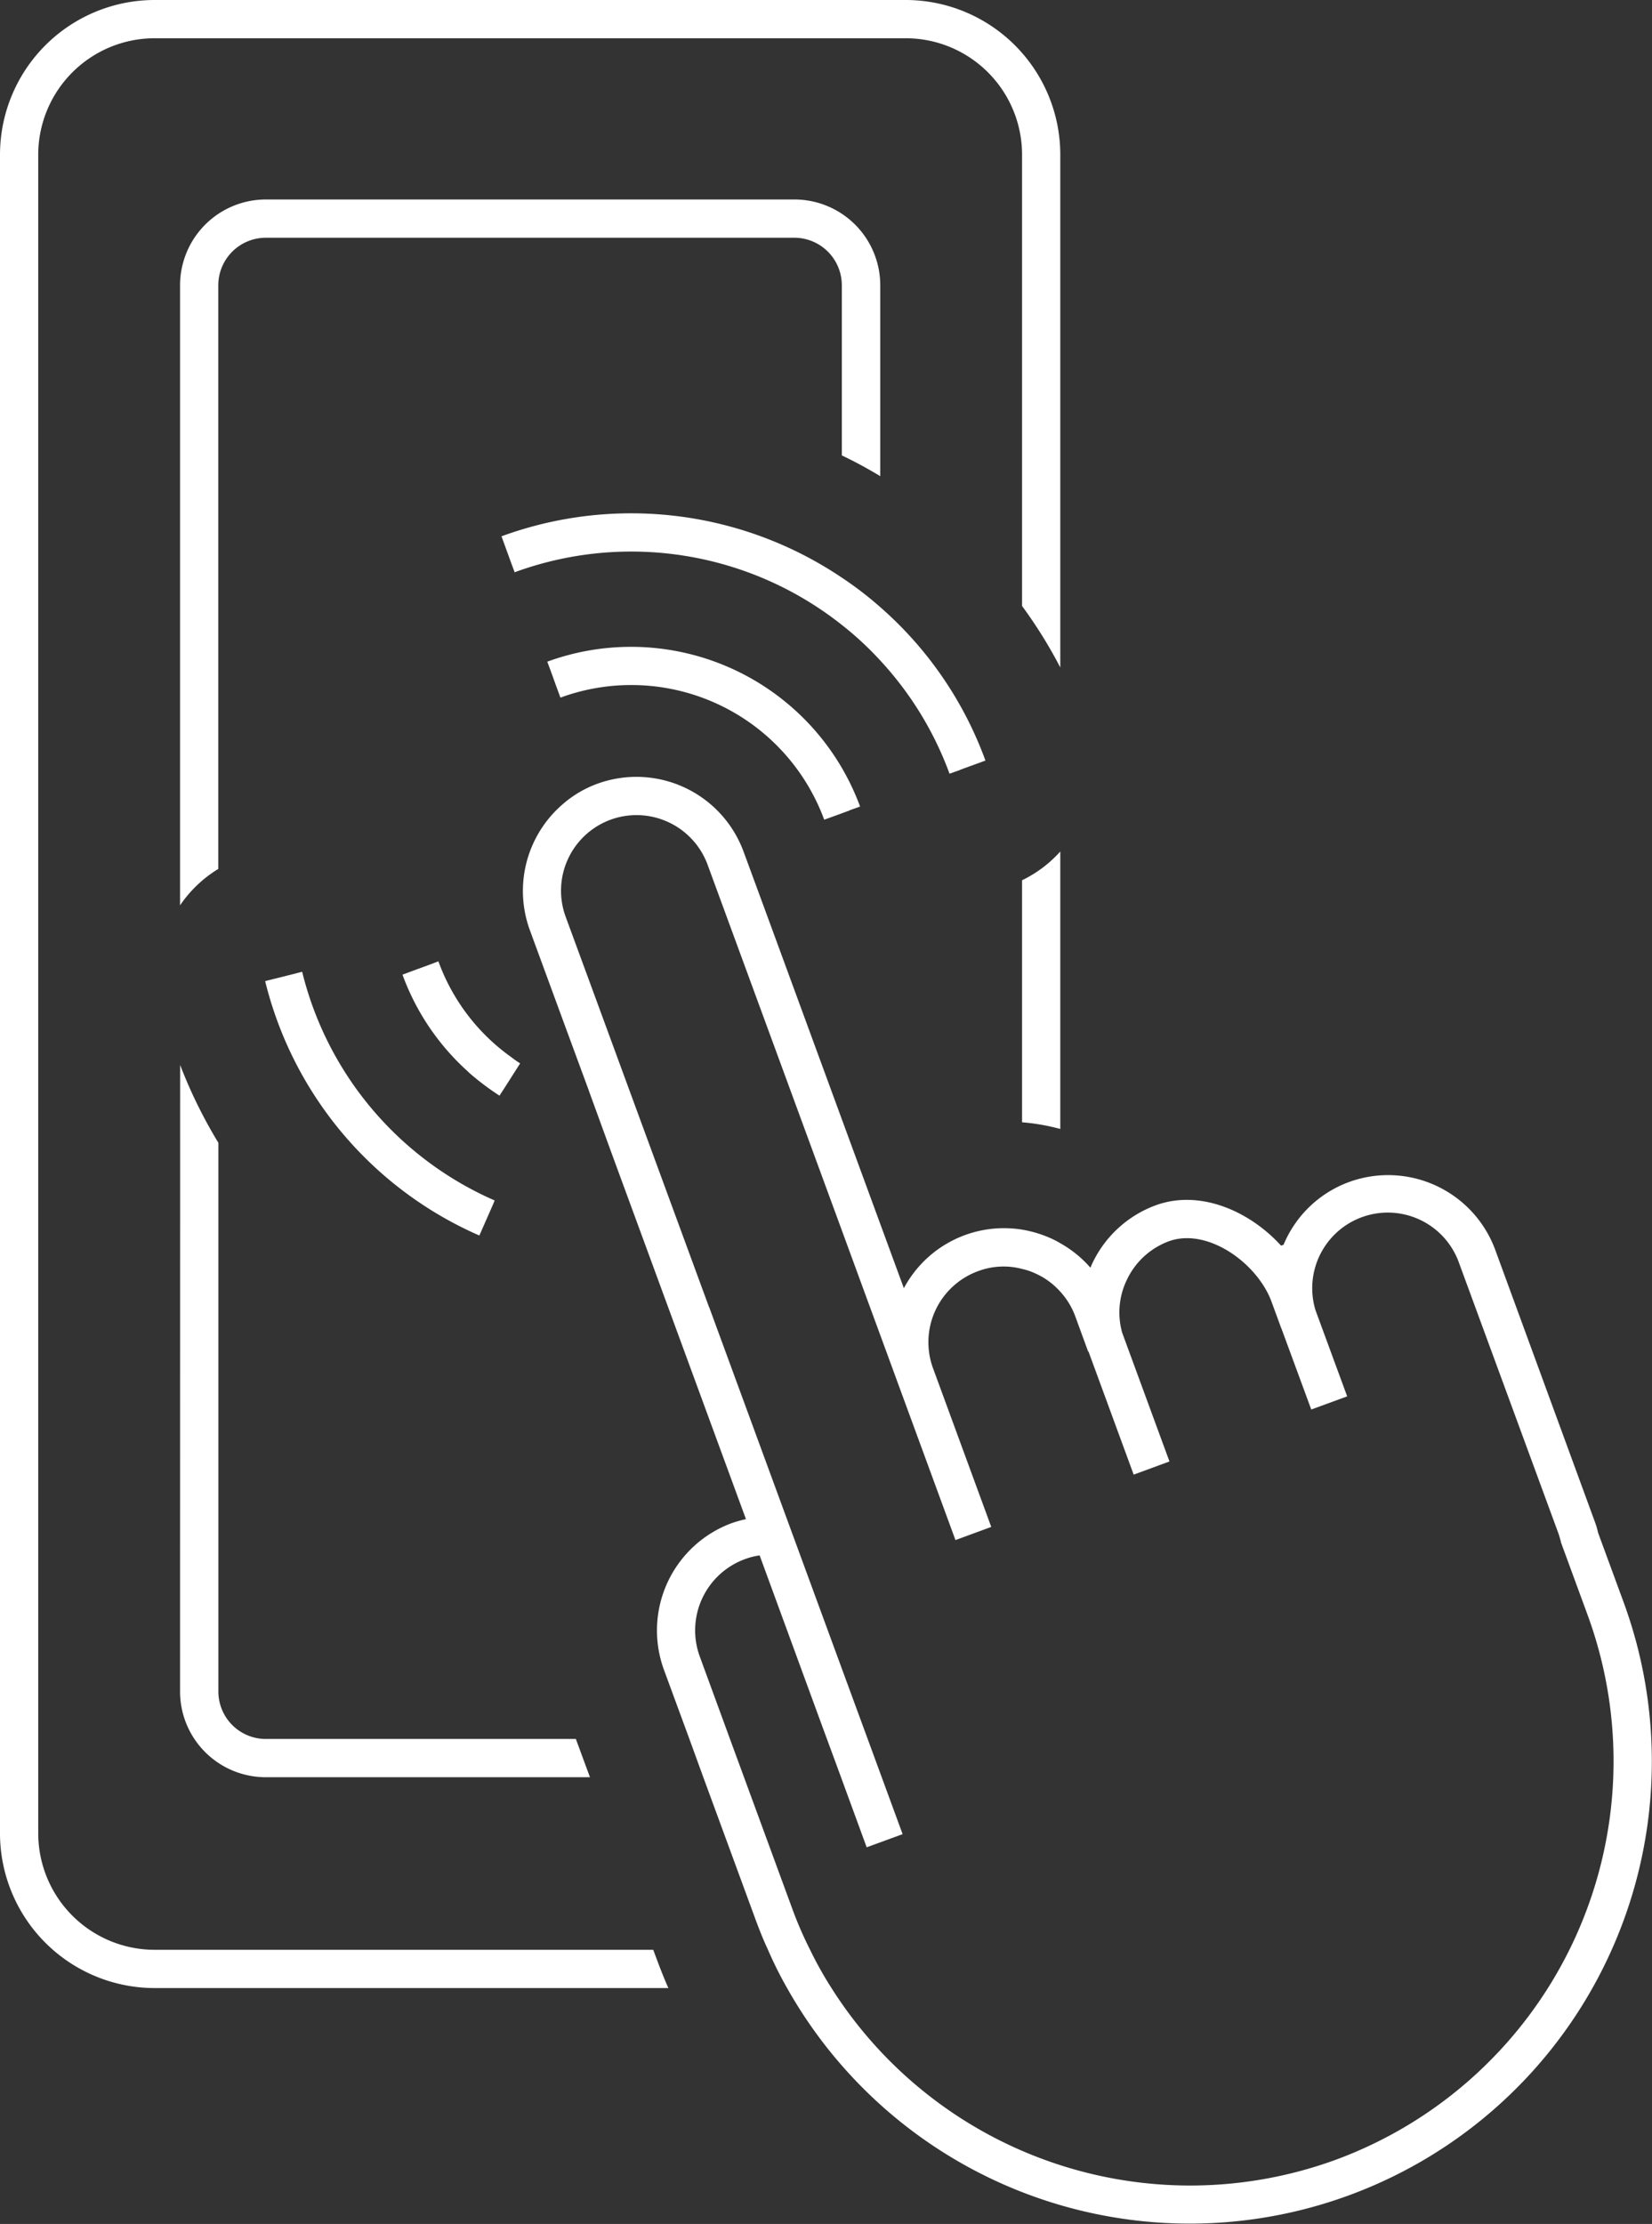
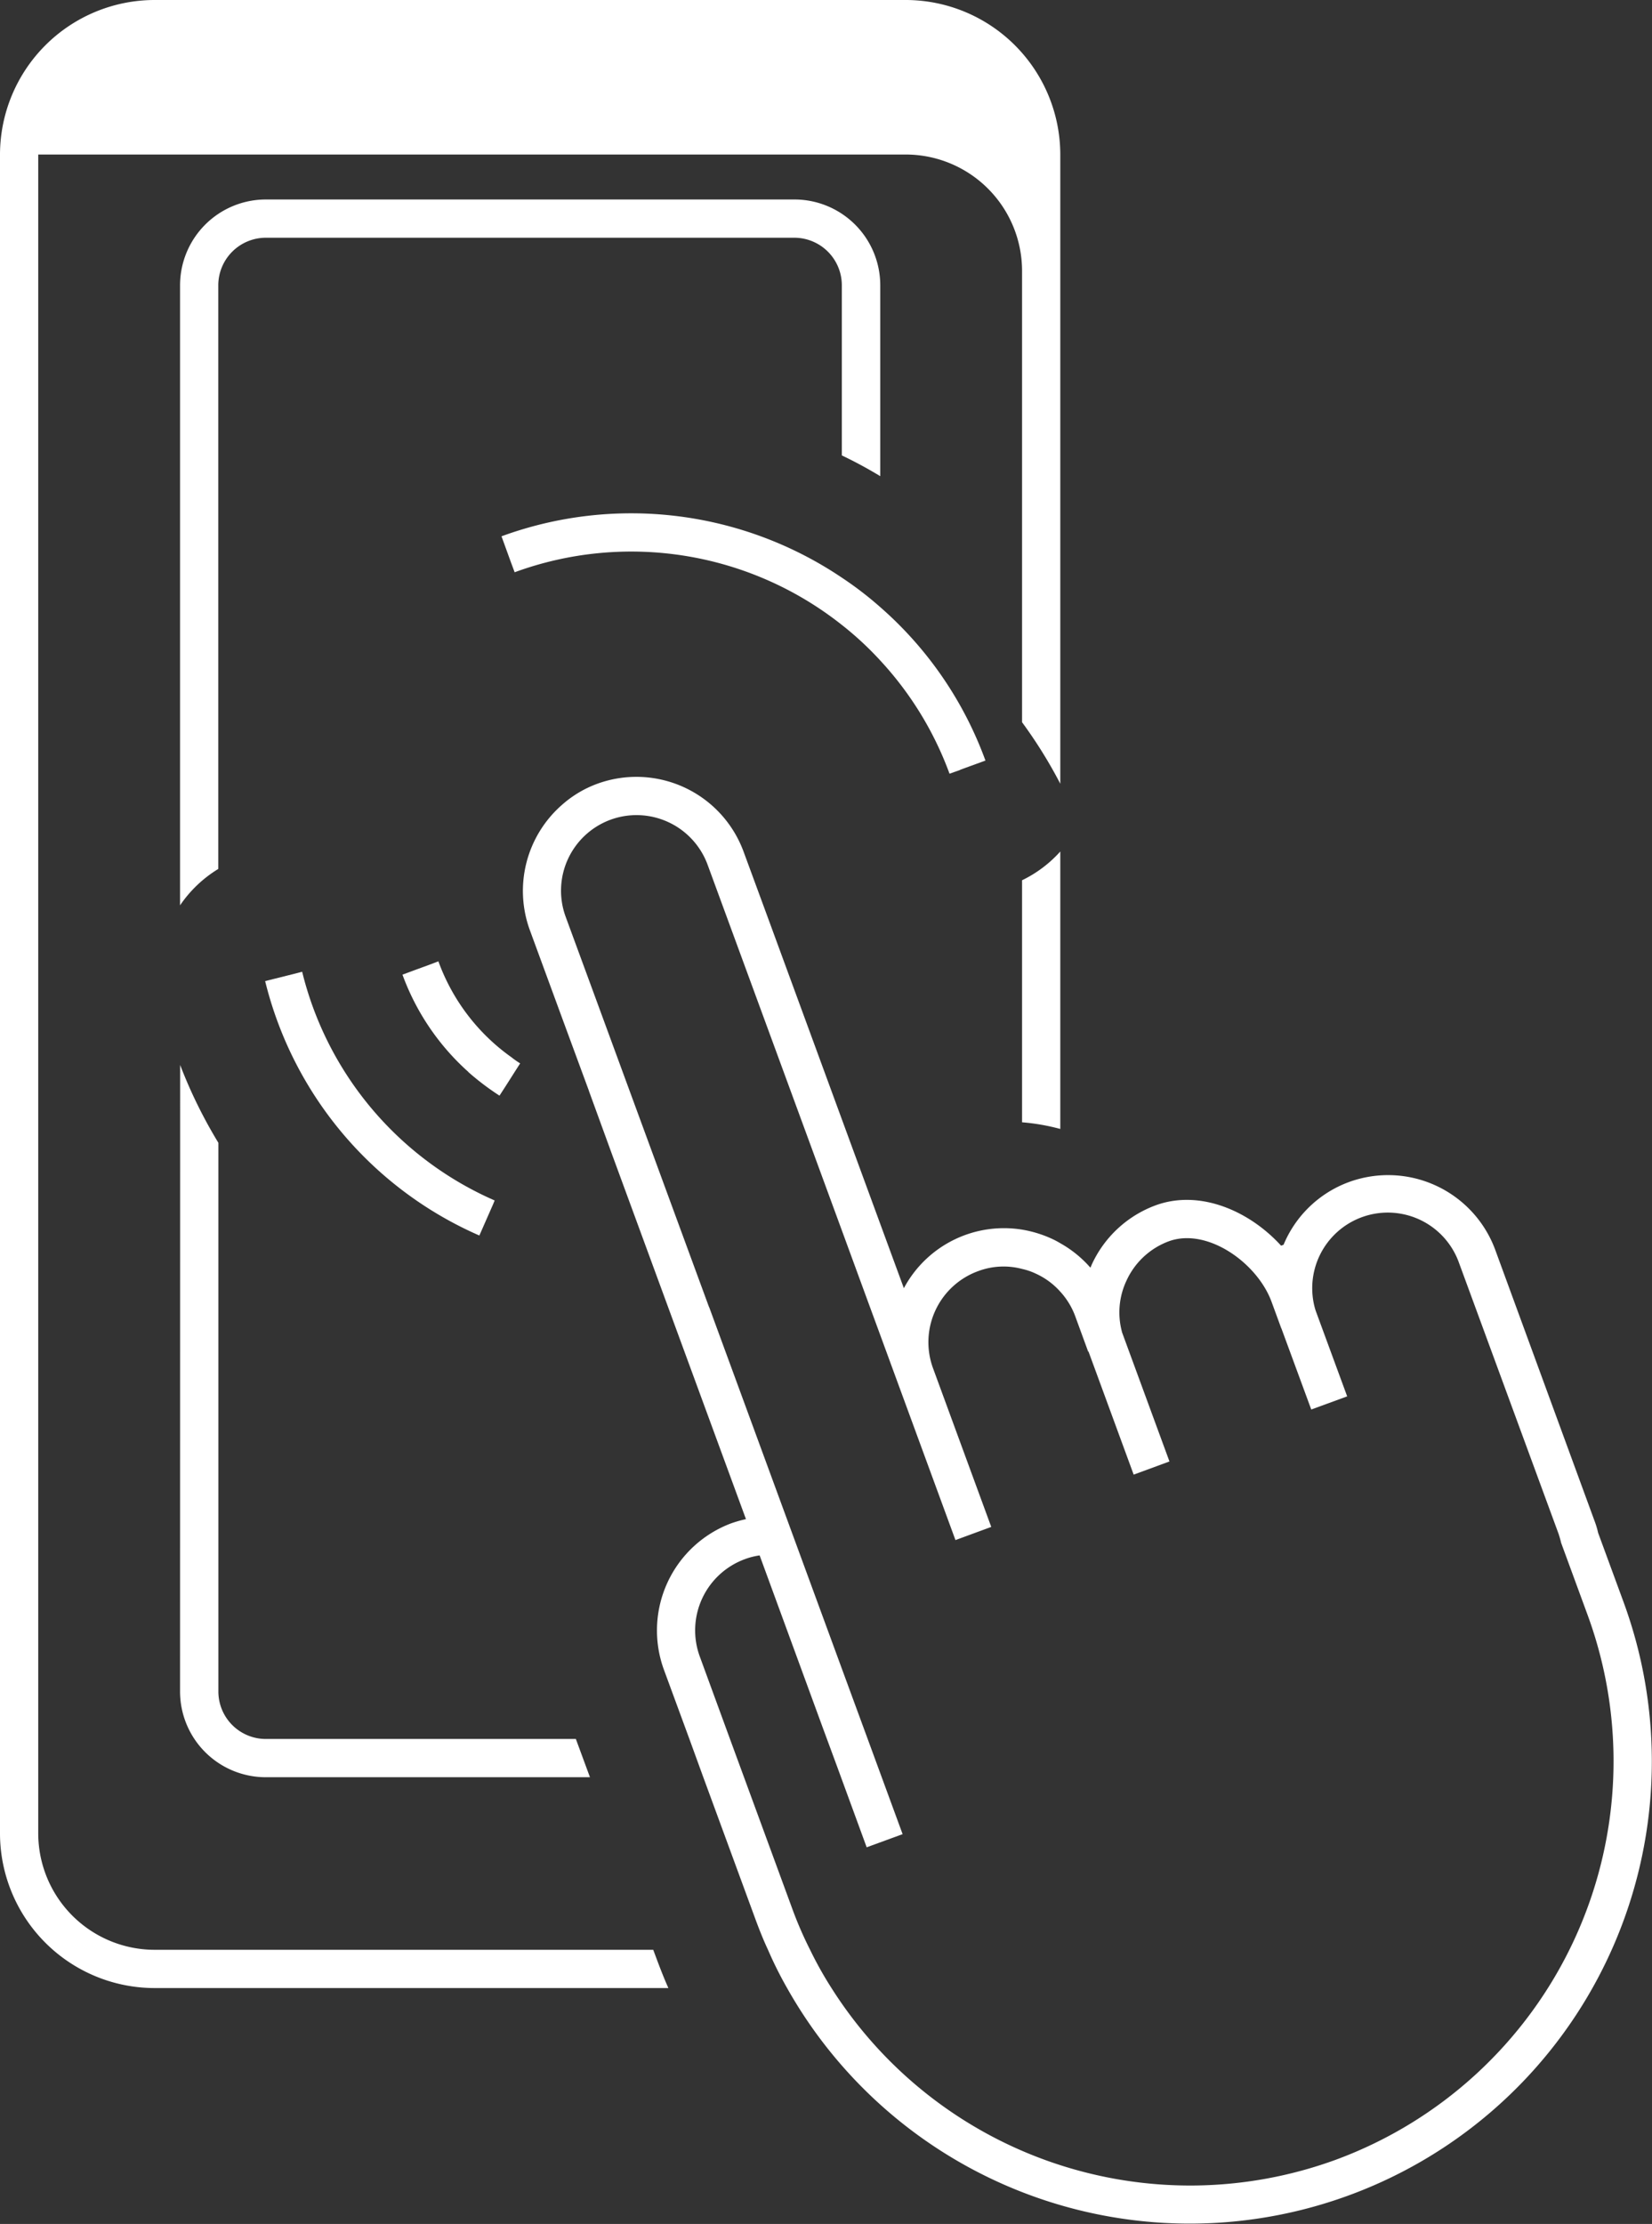
<svg xmlns="http://www.w3.org/2000/svg" width="74.318" height="100" viewBox="0 0 74.318 100">
  <rect x="0" y="0" width="74.318" height="100" fill="#333333" stroke="none" />
  <defs>
    <clipPath id="a">
      <rect width="74.318" height="100" fill="none" />
    </clipPath>
  </defs>
  <g clip-path="url(#a)">
    <path d="M45.979,50.464a9.5,9.5,0,0,1,1.72.3V38.288a5.548,5.548,0,0,1-1.72,1.293Z" fill="#fff" />
-     <path d="M29.387,87.673H6.955A5.242,5.242,0,0,1,1.72,82.438V6.948A5.24,5.24,0,0,1,6.955,1.72H40.744a5.236,5.236,0,0,1,5.235,5.228v20.3a21.085,21.085,0,0,1,1.72,2.765V6.948A6.961,6.961,0,0,0,40.744,0H6.955A6.961,6.961,0,0,0,0,6.948v75.49a6.962,6.962,0,0,0,6.955,6.955H30.068c-.2-.447-.378-.908-.55-1.369Z" fill="#fff" />
+     <path d="M29.387,87.673H6.955A5.242,5.242,0,0,1,1.72,82.438V6.948H40.744a5.236,5.236,0,0,1,5.235,5.228v20.3a21.085,21.085,0,0,1,1.72,2.765V6.948A6.961,6.961,0,0,0,40.744,0H6.955A6.961,6.961,0,0,0,0,6.948v75.49a6.962,6.962,0,0,0,6.955,6.955H30.068c-.2-.447-.378-.908-.55-1.369Z" fill="#fff" />
    <path d="M39.6,21.407V12.829A3.861,3.861,0,0,0,35.743,8.97H11.963A3.862,3.862,0,0,0,8.1,12.829v27.88a5.584,5.584,0,0,1,1.72-1.637V12.829a2.141,2.141,0,0,1,2.139-2.139h23.78a2.139,2.139,0,0,1,2.132,2.139v7.649a19.477,19.477,0,0,1,1.721.929" fill="#fff" />
    <path d="M8.1,76.061a3.856,3.856,0,0,0,3.859,3.852H26.54l-.634-1.72H11.963a2.135,2.135,0,0,1-2.139-2.132V51.386a21.64,21.64,0,0,1-1.72-3.5Z" fill="#fff" />
    <path d="M73.041,72.044l-1.148-3.123a3.667,3.667,0,0,0-.159-.53l-4.471-12.2a5.137,5.137,0,0,0-6.576-3.041,5.084,5.084,0,0,0-2.944,2.821l-.111.041c-1.43-1.569-3.659-2.538-5.64-1.816a5.105,5.105,0,0,0-2.876,2.662c-.02.048-.041.1-.062.144a5.119,5.119,0,0,0-1.355-1.1,3.9,3.9,0,0,0-.378-.2,5.3,5.3,0,0,0-1.342-.412,5.106,5.106,0,0,0-5.317,2.634l-1.066-2.9-1.72-4.684-3.412-9.294-1.018-2.765a5.138,5.138,0,0,0-6.57-3.041,4.954,4.954,0,0,0-1.6.956,5.137,5.137,0,0,0-1.445,5.614l1.486,4.045,1.176,3.191v.007l1.018,2.793,6.047,16.462a5.581,5.581,0,0,0-.654.185,5.143,5.143,0,0,0-3.04,6.577l1.149,3.123.626,1.72,2.373,6.459c.165.44.337.874.537,1.3a17.341,17.341,0,0,0,.859,1.72A20.787,20.787,0,0,0,73.041,72.044M60.1,97.111a19.1,19.1,0,0,1-22.694-7.718,16.716,16.716,0,0,1-.963-1.72,17.124,17.124,0,0,1-.818-1.892l-2.154-5.867-.632-1.72-1.363-3.722A3.412,3.412,0,0,1,33.5,70.111a3.176,3.176,0,0,1,.674-.172l2.862,7.808.612,1.657,1.341,3.66,1.617-.591L39,78.1l-1.128-3.068L31.905,58.781H31.9l-3.4-9.252-1.961-5.338-1.093-2.972a3.4,3.4,0,0,1,2.022-4.361,3.407,3.407,0,0,1,4.361,2.015l6.047,16.462L39,58.4l.592,1.61.77,2.1,2.621,7.14,1.61-.592-2.621-7.14A3.4,3.4,0,0,1,44,57.158a3.252,3.252,0,0,1,1.981-.1,2.878,2.878,0,0,1,.62.213,3.31,3.31,0,0,1,1.1.812,3.349,3.349,0,0,1,.667,1.093l.585,1.6.014-.007L51,66.307l1.61-.592-2.14-5.826v-.014a3.348,3.348,0,0,1,.207-2.291,3.388,3.388,0,0,1,1.9-1.768c1.727-.633,3.976.963,4.623,2.711l.44,1.2.007.007,1.342,3.645,1.616-.591-1.417-3.852-.028-.09a3.4,3.4,0,0,1,6.48-2.05l4.479,12.183c.041.131.082.261.11.392l1.2,3.268A19.1,19.1,0,0,1,60.1,97.111" fill="#fff" />
    <path d="M23.038,47.561a9.084,9.084,0,0,1-3.316-4.334l-.419.158-.716.262-.481.179A10.857,10.857,0,0,0,21.071,48.2v.007a11.8,11.8,0,0,0,1.4,1.059l.289-.447.468-.736.172-.268a4.312,4.312,0,0,1-.358-.248Z" fill="#fff" />
-     <path d="M24.62,29.752l.179.482.213.591.2.544a9.248,9.248,0,0,1,11.866,5.489l.8-.289.034-.014.3-.11v-.007l.481-.172a11.154,11.154,0,0,0-.818-1.733A10.983,10.983,0,0,0,24.62,29.752" fill="#fff" />
    <path d="M11.928,44.115a16.87,16.87,0,0,0,9.637,11.44l.62-1.41.068-.166a15.167,15.167,0,0,1-8.66-10.284l-.317.083Z" fill="#fff" />
    <path d="M39.6,29.7a15.141,15.141,0,0,1,3.116,5.09l.482-.171v-.007l1.134-.413A16.8,16.8,0,0,0,39.6,27.3a15.747,15.747,0,0,0-1.721-1.321,16.97,16.97,0,0,0-15.318-1.864l.412,1.135.179.482a15.253,15.253,0,0,1,14.727,2.373A14.437,14.437,0,0,1,39.6,29.7" fill="#fff" />
  </g>
</svg>